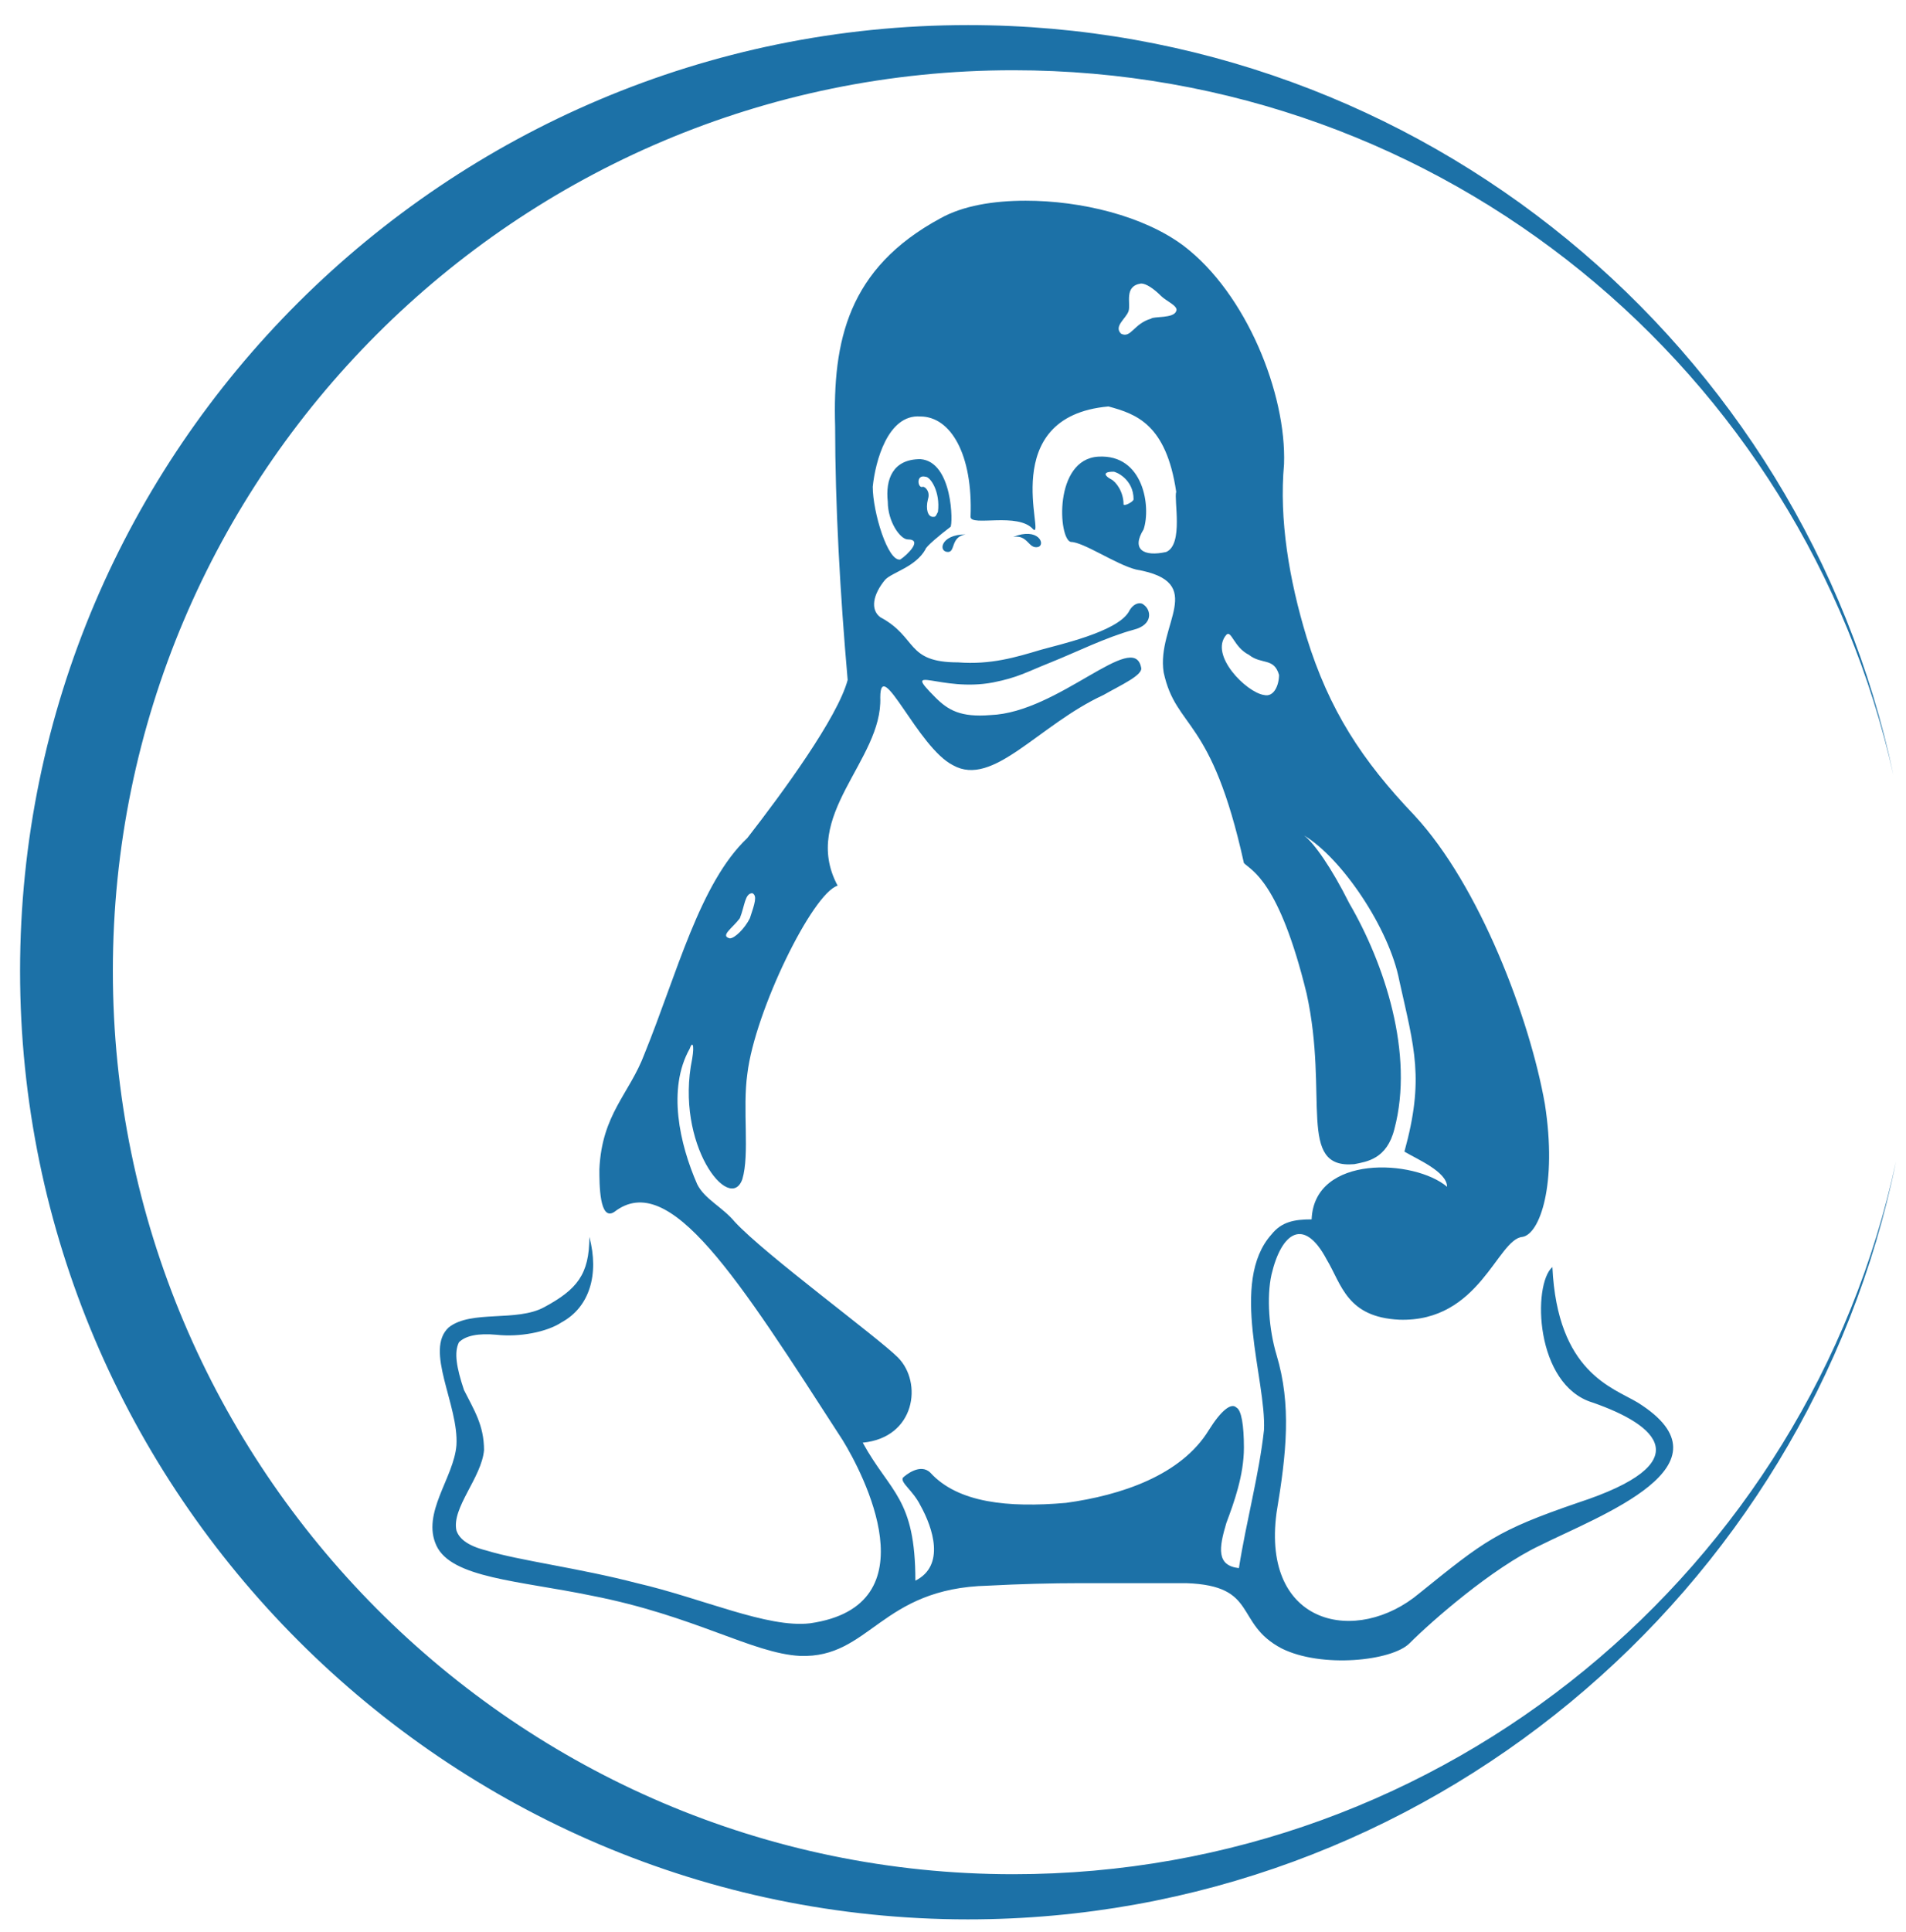
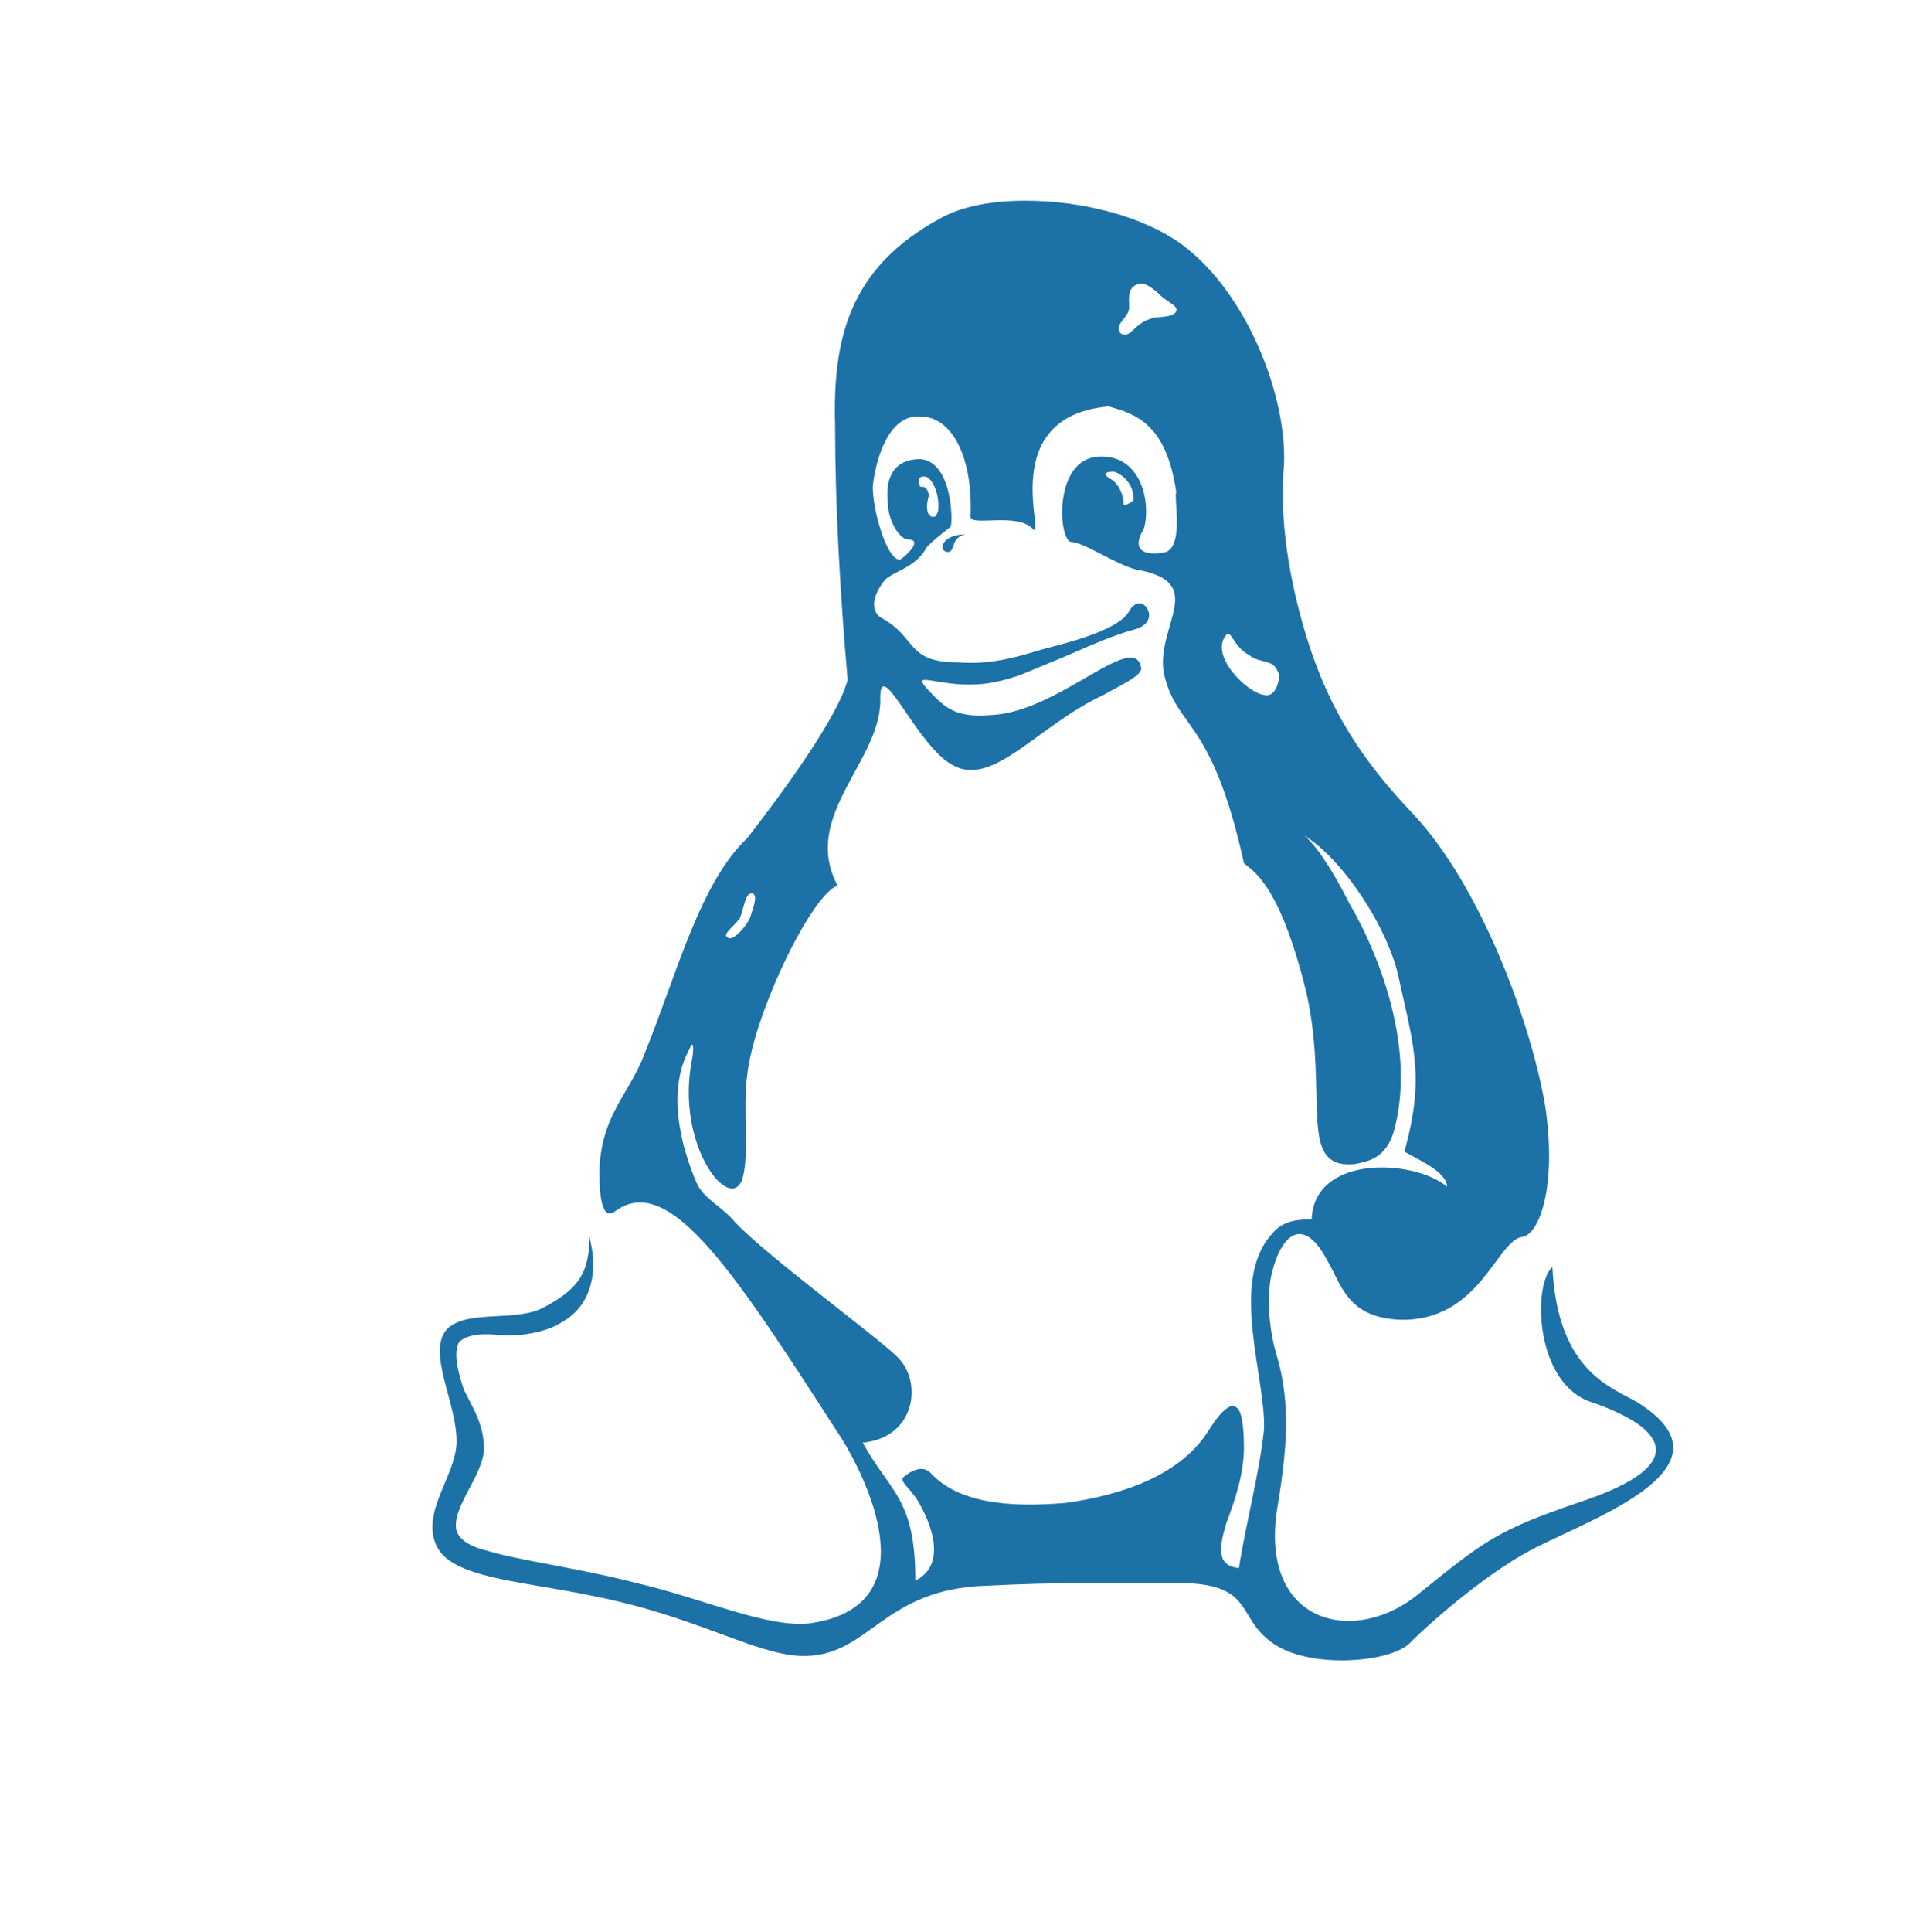
<svg xmlns="http://www.w3.org/2000/svg" version="1.2" viewBox="0 0 76 77" width="76" height="77">
  <title>&lt;Group&gt;</title>
  <style>
		.s0 { fill: #1c71a7 } 
	</style>
  <g id="&lt;Group&gt;">
-     <path id="&lt;Path&gt;" class="s0" d="m38.6 76.5c-20.8 0-37.8-17-37.8-37.8 0-20.8 17-37.7 37.8-37.7 18.1 0 33.3 12.8 36.9 29.9-3.6-16.1-17.9-28.1-35.1-28.1-19.8 0-35.9 16.1-35.9 35.9 0 19.8 16.1 36 35.9 36 17.3 0 31.7-12.2 35.2-28.4-3.5 17.2-18.8 30.2-37 30.2z" />
-     <path id="&lt;Compound Path&gt;" fill-rule="evenodd" class="s0" d="m24.5 48.3c-0.6 0.4-0.6-1.1-0.6-1.7 0.1-2.2 1.2-3 1.8-4.6 1.3-3.2 2.2-6.8 4.1-8.6 1.4-1.8 3.6-4.8 4-6.3-0.3-3.4-0.5-7-0.5-10.1-0.1-3.4 0.5-6.3 4.2-8.3 0.9-0.5 2.1-0.7 3.4-0.7 2.2 0 4.7 0.6 6.3 1.8 2.5 1.9 4.1 5.9 4 8.7-0.2 2.2 0.2 4.6 0.9 6.9 0.9 2.9 2.2 4.9 4.3 7.1 2.6 2.8 4.6 8.1 5.2 11.5 0.5 3.2-0.2 5.2-0.9 5.3-1 0.1-1.7 3.4-4.9 3.3-2.1-0.1-2.3-1.4-2.9-2.4-0.9-1.7-1.8-1.1-2.2 0.6-0.2 0.9-0.1 2.2 0.2 3.2 0.6 2 0.4 3.9 0 6.3-0.6 4.5 3.2 5.3 5.7 3.2 2.6-2.1 3.1-2.5 6.3-3.6 4.9-1.6 3.2-3.1 0.6-4-2.3-0.7-2.4-4.7-1.6-5.4 0.2 4.2 2.4 4.8 3.4 5.4 4 2.5-1.5 4.5-3.9 5.7-1.9 0.9-4.3 3-5.2 3.9-0.7 0.7-3.5 1-5.1 0.2-1.9-1-0.9-2.5-3.8-2.6q-2.1 0-4.2 0-1.8 0-3.7 0.1c-4.3 0.1-4.7 2.9-7.5 2.8-1.9-0.1-4.2-1.6-8.3-2.4-2.9-0.6-5.6-0.7-6.2-2-0.6-1.3 0.7-2.7 0.8-4 0.1-1.6-1.3-3.8-0.3-4.7 0.9-0.7 2.7-0.2 3.8-0.8 1.3-0.7 1.8-1.3 1.8-2.8 0.4 1.5 0 2.8-1.1 3.4-0.6 0.4-1.7 0.6-2.6 0.5q-1.1-0.1-1.5 0.3c-0.2 0.4-0.1 1 0.2 1.9 0.4 0.8 0.8 1.4 0.8 2.4-0.1 1.1-1.3 2.3-1.1 3.2 0.1 0.3 0.4 0.6 1.2 0.8 1.3 0.4 3.7 0.7 6 1.3 2.6 0.6 5.2 1.8 6.9 1.6 4.9-0.7 2.1-6 1.3-7.3-4.2-6.5-6.9-10.8-9.1-9.1zm12 14.7c1.2-0.6 0.7-2.1 0.2-3-0.3-0.6-0.8-0.9-0.7-1.1 0.1-0.1 0.7-0.6 1.1-0.2 1.1 1.2 3.1 1.4 5.4 1.2 2.2-0.3 4.6-1.1 5.7-2.9 0.5-0.8 0.9-1.1 1.1-0.9 0.2 0.1 0.3 0.7 0.3 1.6 0 1.1-0.4 2.2-0.7 3-0.3 1-0.4 1.7 0.5 1.8 0.3-1.9 0.8-3.7 1-5.5 0.1-2-1.4-5.9 0.3-7.8 0.4-0.5 0.9-0.6 1.6-0.6 0.1-2.6 4.1-2.4 5.4-1.3 0-0.6-1.2-1.1-1.7-1.4 0.8-2.9 0.4-4.1-0.2-6.8-0.4-2.1-2.3-4.9-3.8-5.8 0.4 0.3 1.1 1.3 1.8 2.7 1.4 2.4 2.6 6 1.8 9-0.3 1.2-1.1 1.3-1.6 1.4-2.3 0.2-1-2.7-1.9-6.8-1.1-4.5-2.2-4.9-2.5-5.2-1.3-5.9-2.7-5.3-3.2-7.6-0.3-1.9 1.8-3.6-1.1-4.1-0.8-0.2-2.1-1.1-2.6-1.1-0.5-0.1-0.7-3.3 1.1-3.4 1.8-0.1 2.1 2 1.8 2.9-0.5 0.8 0 1.1 0.9 0.9 0.7-0.3 0.3-2.1 0.4-2.4-0.4-2.7-1.6-3.1-2.7-3.4-4.5 0.4-2.5 5.3-3 4.9-0.6-0.7-2.5-0.1-2.5-0.5 0.1-2.5-0.8-4-2-4-1.3-0.1-1.8 1.8-1.9 2.8 0 1 0.6 3 1.1 2.9 0.3-0.2 0.9-0.8 0.3-0.8-0.3 0-0.8-0.7-0.8-1.5-0.1-0.9 0.2-1.7 1.3-1.7 1.3 0.1 1.3 2.6 1.2 2.7-0.4 0.3-1 0.8-1 0.9-0.4 0.7-1.3 0.9-1.6 1.2-0.5 0.6-0.6 1.2-0.2 1.5 1.5 0.8 1 1.8 3.1 1.8 1.3 0.1 2.3-0.2 3.3-0.5 0.7-0.2 3-0.7 3.5-1.5 0.2-0.4 0.5-0.4 0.6-0.3 0.3 0.2 0.4 0.8-0.4 1-1.1 0.3-2.3 0.9-3.3 1.3-1 0.4-1.3 0.6-2.3 0.8-2.1 0.4-3.7-0.8-2.3 0.6 0.5 0.5 1 0.8 2.2 0.7 2.7-0.1 5.7-3.4 6-1.9 0.1 0.3-0.8 0.7-1.5 1.1-2.6 1.2-4.4 3.7-6 2.8-1.4-0.7-2.9-4.4-2.9-2.7 0.1 2.5-3.2 4.7-1.7 7.5-1 0.3-3.3 5-3.6 7.5-0.2 1.4 0.1 3.2-0.2 4.2-0.5 1.4-2.7-1.4-2-4.8 0.1-0.6 0-0.7-0.1-0.4-0.9 1.6-0.4 3.8 0.3 5.4 0.3 0.6 1 0.9 1.5 1.5 1.2 1.3 5.7 4.6 6.5 5.4 1 1 0.7 3.2-1.4 3.4 1.1 2 2.1 2.2 2.1 5.5zm8.5-50.6c-0.1 0.3-0.6 0.6-0.3 0.9 0.4 0.2 0.5-0.4 1.2-0.6 0.1-0.1 0.9 0 1-0.3 0.1-0.2-0.4-0.4-0.6-0.6-0.3-0.3-0.6-0.5-0.8-0.5-0.7 0.1-0.4 0.8-0.5 1.1zm5.4 15.3c0.4 0.1 0.6-0.4 0.6-0.8-0.2-0.7-0.7-0.4-1.2-0.8-0.6-0.3-0.7-1-0.9-0.8-0.7 0.8 0.8 2.3 1.5 2.4zm-12.6-5.7c-0.4 0-0.3-0.7 0.7-0.7-0.6 0.1-0.4 0.7-0.7 0.7zm-1-2.6c0.1 0 0.3 0.2 0.2 0.5-0.1 0.4 0 0.7 0.2 0.7 0.1 0 0.1 0 0.2-0.2 0.1-0.8-0.3-1.4-0.5-1.4-0.4-0.1-0.3 0.5-0.1 0.4zm7.5-0.3c0.2 0.1 0.5 0.5 0.5 1 0 0.1 0.4-0.1 0.4-0.2 0-0.8-0.7-1.1-0.8-1.1-0.5 0-0.3 0.2-0.1 0.3zm-3.9 2.3c1-0.4 1.3 0.3 1 0.4-0.4 0.1-0.4-0.5-1-0.4zm-10.5 15.2c0.2-0.6 0.3-0.9 0.1-1-0.3 0-0.3 0.5-0.5 1-0.3 0.4-0.8 0.7-0.4 0.8 0.2 0 0.6-0.4 0.8-0.8z" />
+     <path id="&lt;Compound Path&gt;" fill-rule="evenodd" class="s0" d="m24.5 48.3c-0.6 0.4-0.6-1.1-0.6-1.7 0.1-2.2 1.2-3 1.8-4.6 1.3-3.2 2.2-6.8 4.1-8.6 1.4-1.8 3.6-4.8 4-6.3-0.3-3.4-0.5-7-0.5-10.1-0.1-3.4 0.5-6.3 4.2-8.3 0.9-0.5 2.1-0.7 3.4-0.7 2.2 0 4.7 0.6 6.3 1.8 2.5 1.9 4.1 5.9 4 8.7-0.2 2.2 0.2 4.6 0.9 6.9 0.9 2.9 2.2 4.9 4.3 7.1 2.6 2.8 4.6 8.1 5.2 11.5 0.5 3.2-0.2 5.2-0.9 5.3-1 0.1-1.7 3.4-4.9 3.3-2.1-0.1-2.3-1.4-2.9-2.4-0.9-1.7-1.8-1.1-2.2 0.6-0.2 0.9-0.1 2.2 0.2 3.2 0.6 2 0.4 3.9 0 6.3-0.6 4.5 3.2 5.3 5.7 3.2 2.6-2.1 3.1-2.5 6.3-3.6 4.9-1.6 3.2-3.1 0.6-4-2.3-0.7-2.4-4.7-1.6-5.4 0.2 4.2 2.4 4.8 3.4 5.4 4 2.5-1.5 4.5-3.9 5.7-1.9 0.9-4.3 3-5.2 3.9-0.7 0.7-3.5 1-5.1 0.2-1.9-1-0.9-2.5-3.8-2.6q-2.1 0-4.2 0-1.8 0-3.7 0.1c-4.3 0.1-4.7 2.9-7.5 2.8-1.9-0.1-4.2-1.6-8.3-2.4-2.9-0.6-5.6-0.7-6.2-2-0.6-1.3 0.7-2.7 0.8-4 0.1-1.6-1.3-3.8-0.3-4.7 0.9-0.7 2.7-0.2 3.8-0.8 1.3-0.7 1.8-1.3 1.8-2.8 0.4 1.5 0 2.8-1.1 3.4-0.6 0.4-1.7 0.6-2.6 0.5q-1.1-0.1-1.5 0.3c-0.2 0.4-0.1 1 0.2 1.9 0.4 0.8 0.8 1.4 0.8 2.4-0.1 1.1-1.3 2.3-1.1 3.2 0.1 0.3 0.4 0.6 1.2 0.8 1.3 0.4 3.7 0.7 6 1.3 2.6 0.6 5.2 1.8 6.9 1.6 4.9-0.7 2.1-6 1.3-7.3-4.2-6.5-6.9-10.8-9.1-9.1zm12 14.7c1.2-0.6 0.7-2.1 0.2-3-0.3-0.6-0.8-0.9-0.7-1.1 0.1-0.1 0.7-0.6 1.1-0.2 1.1 1.2 3.1 1.4 5.4 1.2 2.2-0.3 4.6-1.1 5.7-2.9 0.5-0.8 0.9-1.1 1.1-0.9 0.2 0.1 0.3 0.7 0.3 1.6 0 1.1-0.4 2.2-0.7 3-0.3 1-0.4 1.7 0.5 1.8 0.3-1.9 0.8-3.7 1-5.5 0.1-2-1.4-5.9 0.3-7.8 0.4-0.5 0.9-0.6 1.6-0.6 0.1-2.6 4.1-2.4 5.4-1.3 0-0.6-1.2-1.1-1.7-1.4 0.8-2.9 0.4-4.1-0.2-6.8-0.4-2.1-2.3-4.9-3.8-5.8 0.4 0.3 1.1 1.3 1.8 2.7 1.4 2.4 2.6 6 1.8 9-0.3 1.2-1.1 1.3-1.6 1.4-2.3 0.2-1-2.7-1.9-6.8-1.1-4.5-2.2-4.9-2.5-5.2-1.3-5.9-2.7-5.3-3.2-7.6-0.3-1.9 1.8-3.6-1.1-4.1-0.8-0.2-2.1-1.1-2.6-1.1-0.5-0.1-0.7-3.3 1.1-3.4 1.8-0.1 2.1 2 1.8 2.9-0.5 0.8 0 1.1 0.9 0.9 0.7-0.3 0.3-2.1 0.4-2.4-0.4-2.7-1.6-3.1-2.7-3.4-4.5 0.4-2.5 5.3-3 4.9-0.6-0.7-2.5-0.1-2.5-0.5 0.1-2.5-0.8-4-2-4-1.3-0.1-1.8 1.8-1.9 2.8 0 1 0.6 3 1.1 2.9 0.3-0.2 0.9-0.8 0.3-0.8-0.3 0-0.8-0.7-0.8-1.5-0.1-0.9 0.2-1.7 1.3-1.7 1.3 0.1 1.3 2.6 1.2 2.7-0.4 0.3-1 0.8-1 0.9-0.4 0.7-1.3 0.9-1.6 1.2-0.5 0.6-0.6 1.2-0.2 1.5 1.5 0.8 1 1.8 3.1 1.8 1.3 0.1 2.3-0.2 3.3-0.5 0.7-0.2 3-0.7 3.5-1.5 0.2-0.4 0.5-0.4 0.6-0.3 0.3 0.2 0.4 0.8-0.4 1-1.1 0.3-2.3 0.9-3.3 1.3-1 0.4-1.3 0.6-2.3 0.8-2.1 0.4-3.7-0.8-2.3 0.6 0.5 0.5 1 0.8 2.2 0.7 2.7-0.1 5.7-3.4 6-1.9 0.1 0.3-0.8 0.7-1.5 1.1-2.6 1.2-4.4 3.7-6 2.8-1.4-0.7-2.9-4.4-2.9-2.7 0.1 2.5-3.2 4.7-1.7 7.5-1 0.3-3.3 5-3.6 7.5-0.2 1.4 0.1 3.2-0.2 4.2-0.5 1.4-2.7-1.4-2-4.8 0.1-0.6 0-0.7-0.1-0.4-0.9 1.6-0.4 3.8 0.3 5.4 0.3 0.6 1 0.9 1.5 1.5 1.2 1.3 5.7 4.6 6.5 5.4 1 1 0.7 3.2-1.4 3.4 1.1 2 2.1 2.2 2.1 5.5zm8.5-50.6c-0.1 0.3-0.6 0.6-0.3 0.9 0.4 0.2 0.5-0.4 1.2-0.6 0.1-0.1 0.9 0 1-0.3 0.1-0.2-0.4-0.4-0.6-0.6-0.3-0.3-0.6-0.5-0.8-0.5-0.7 0.1-0.4 0.8-0.5 1.1zm5.4 15.3c0.4 0.1 0.6-0.4 0.6-0.8-0.2-0.7-0.7-0.4-1.2-0.8-0.6-0.3-0.7-1-0.9-0.8-0.7 0.8 0.8 2.3 1.5 2.4zm-12.6-5.7c-0.4 0-0.3-0.7 0.7-0.7-0.6 0.1-0.4 0.7-0.7 0.7zm-1-2.6c0.1 0 0.3 0.2 0.2 0.5-0.1 0.4 0 0.7 0.2 0.7 0.1 0 0.1 0 0.2-0.2 0.1-0.8-0.3-1.4-0.5-1.4-0.4-0.1-0.3 0.5-0.1 0.4zm7.5-0.3c0.2 0.1 0.5 0.5 0.5 1 0 0.1 0.4-0.1 0.4-0.2 0-0.8-0.7-1.1-0.8-1.1-0.5 0-0.3 0.2-0.1 0.3zm-3.9 2.3zm-10.5 15.2c0.2-0.6 0.3-0.9 0.1-1-0.3 0-0.3 0.5-0.5 1-0.3 0.4-0.8 0.7-0.4 0.8 0.2 0 0.6-0.4 0.8-0.8z" />
  </g>
</svg>